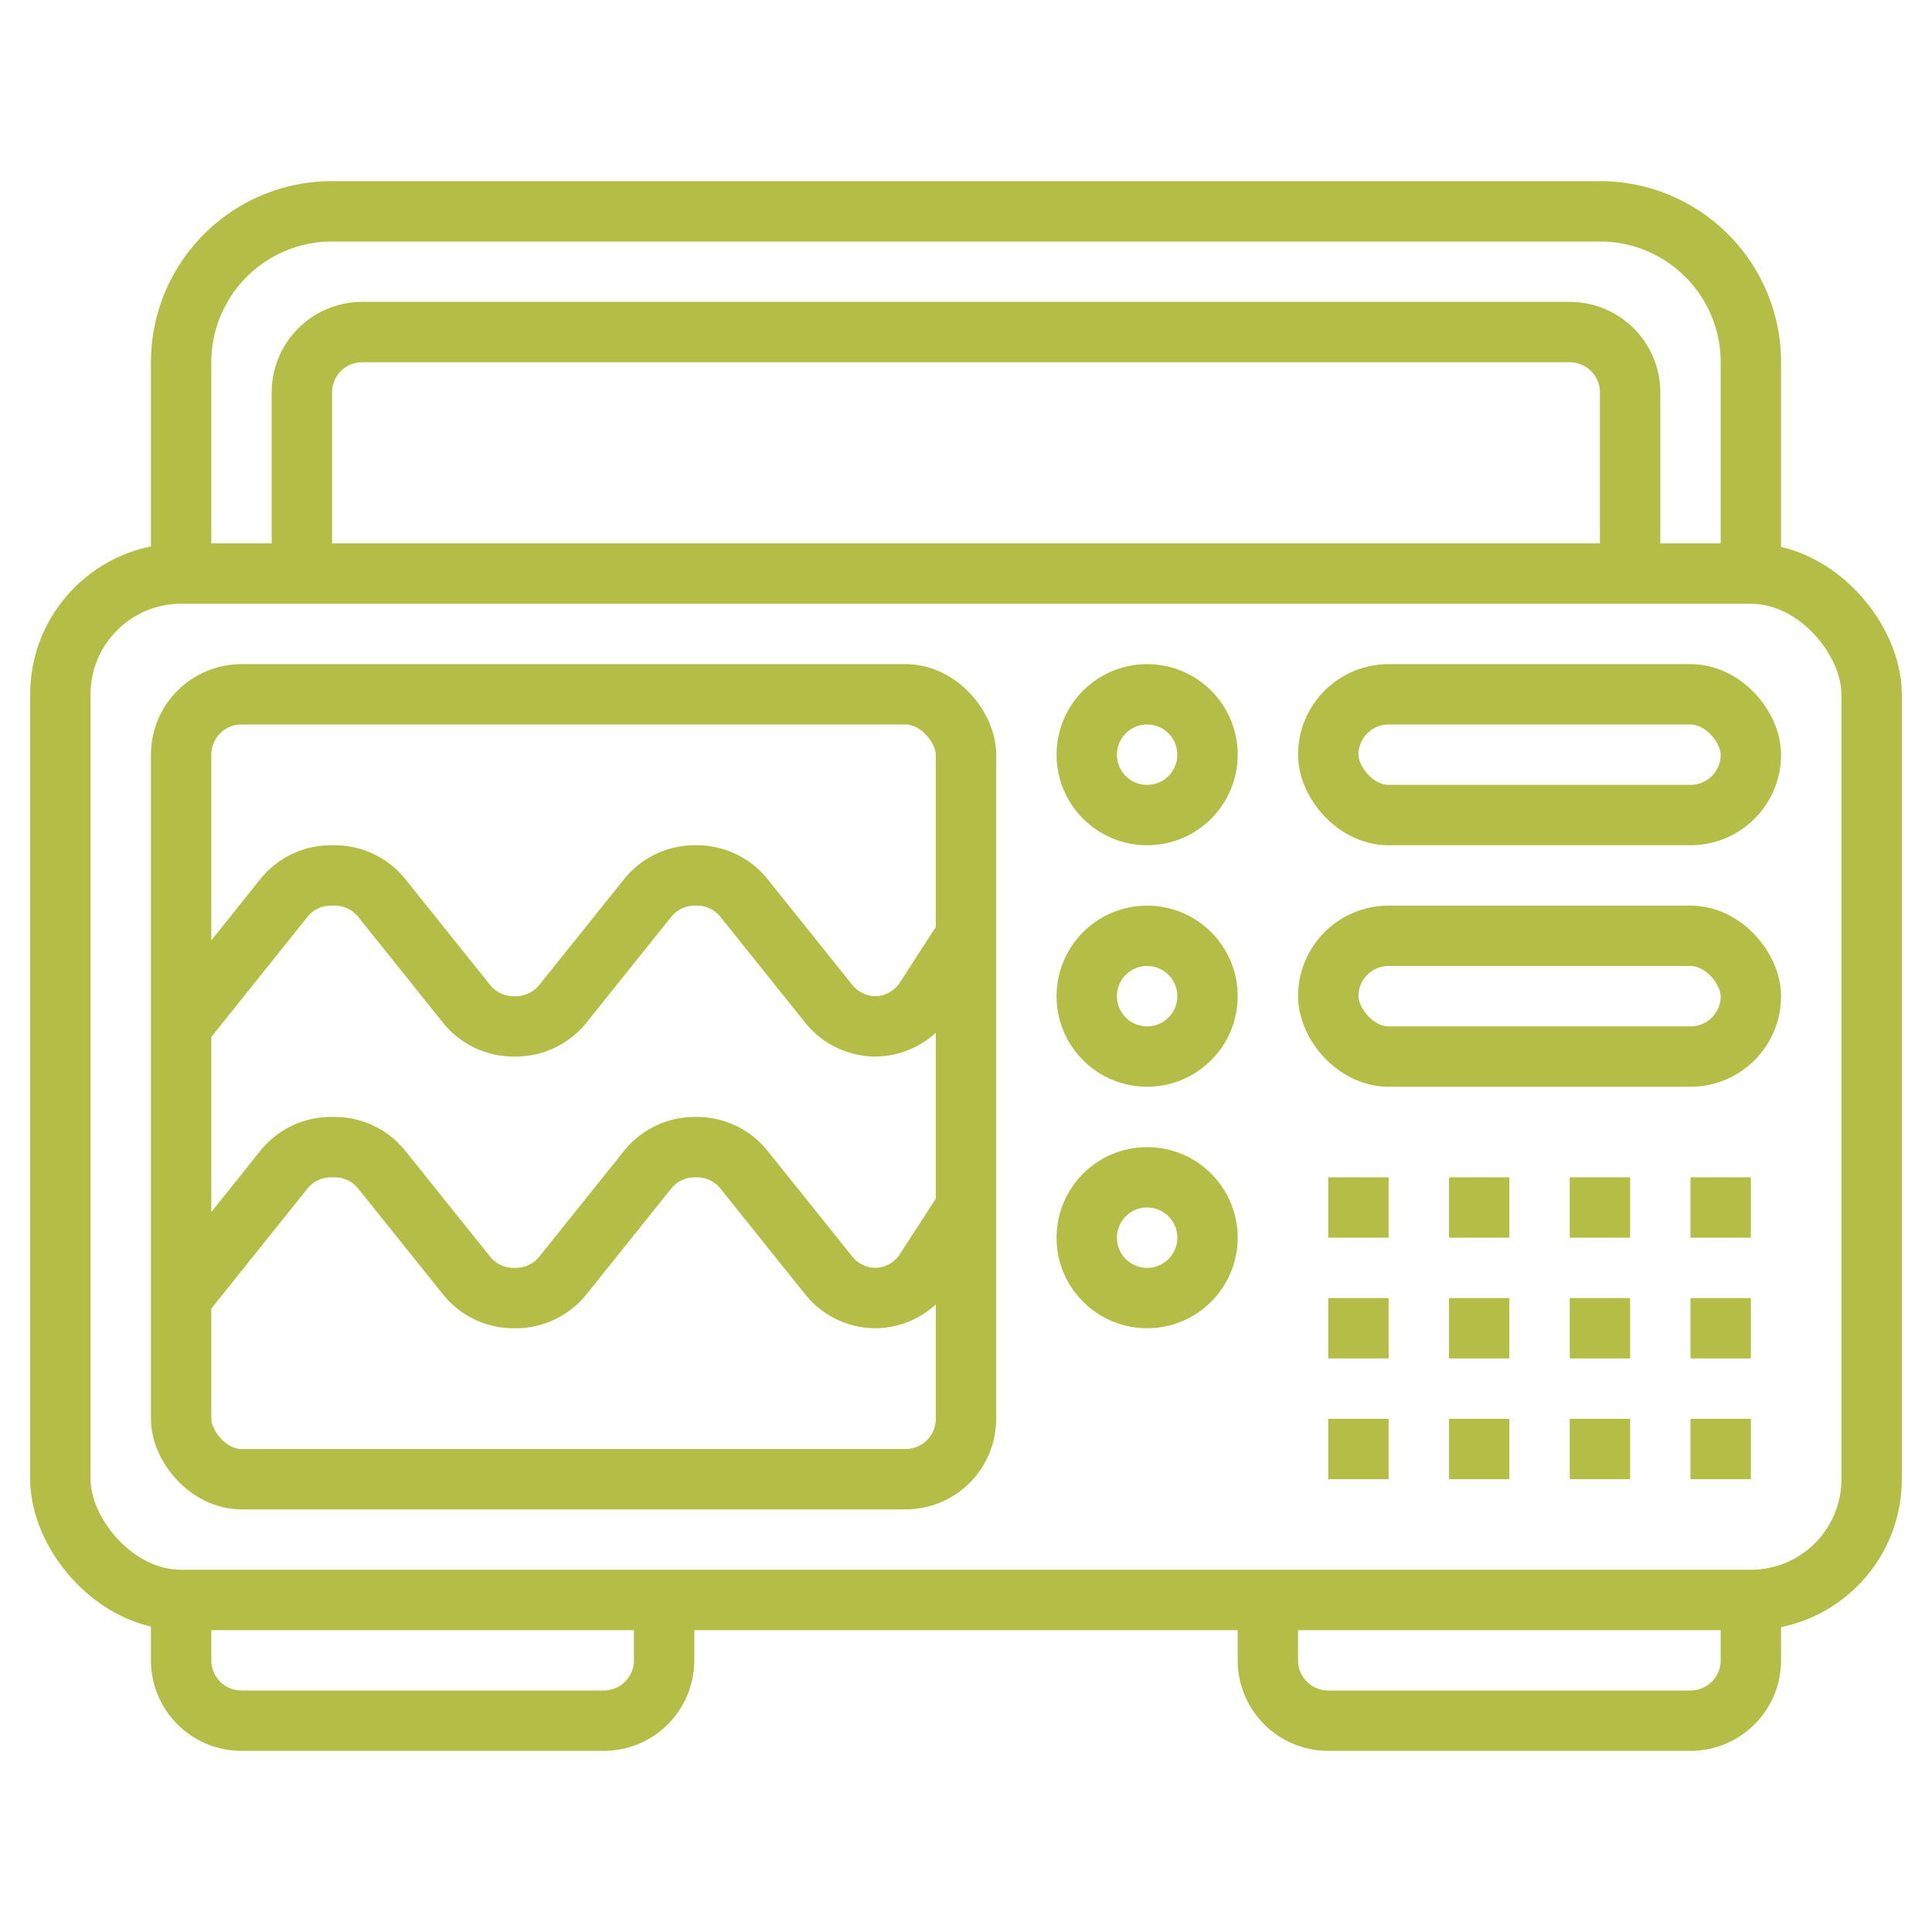
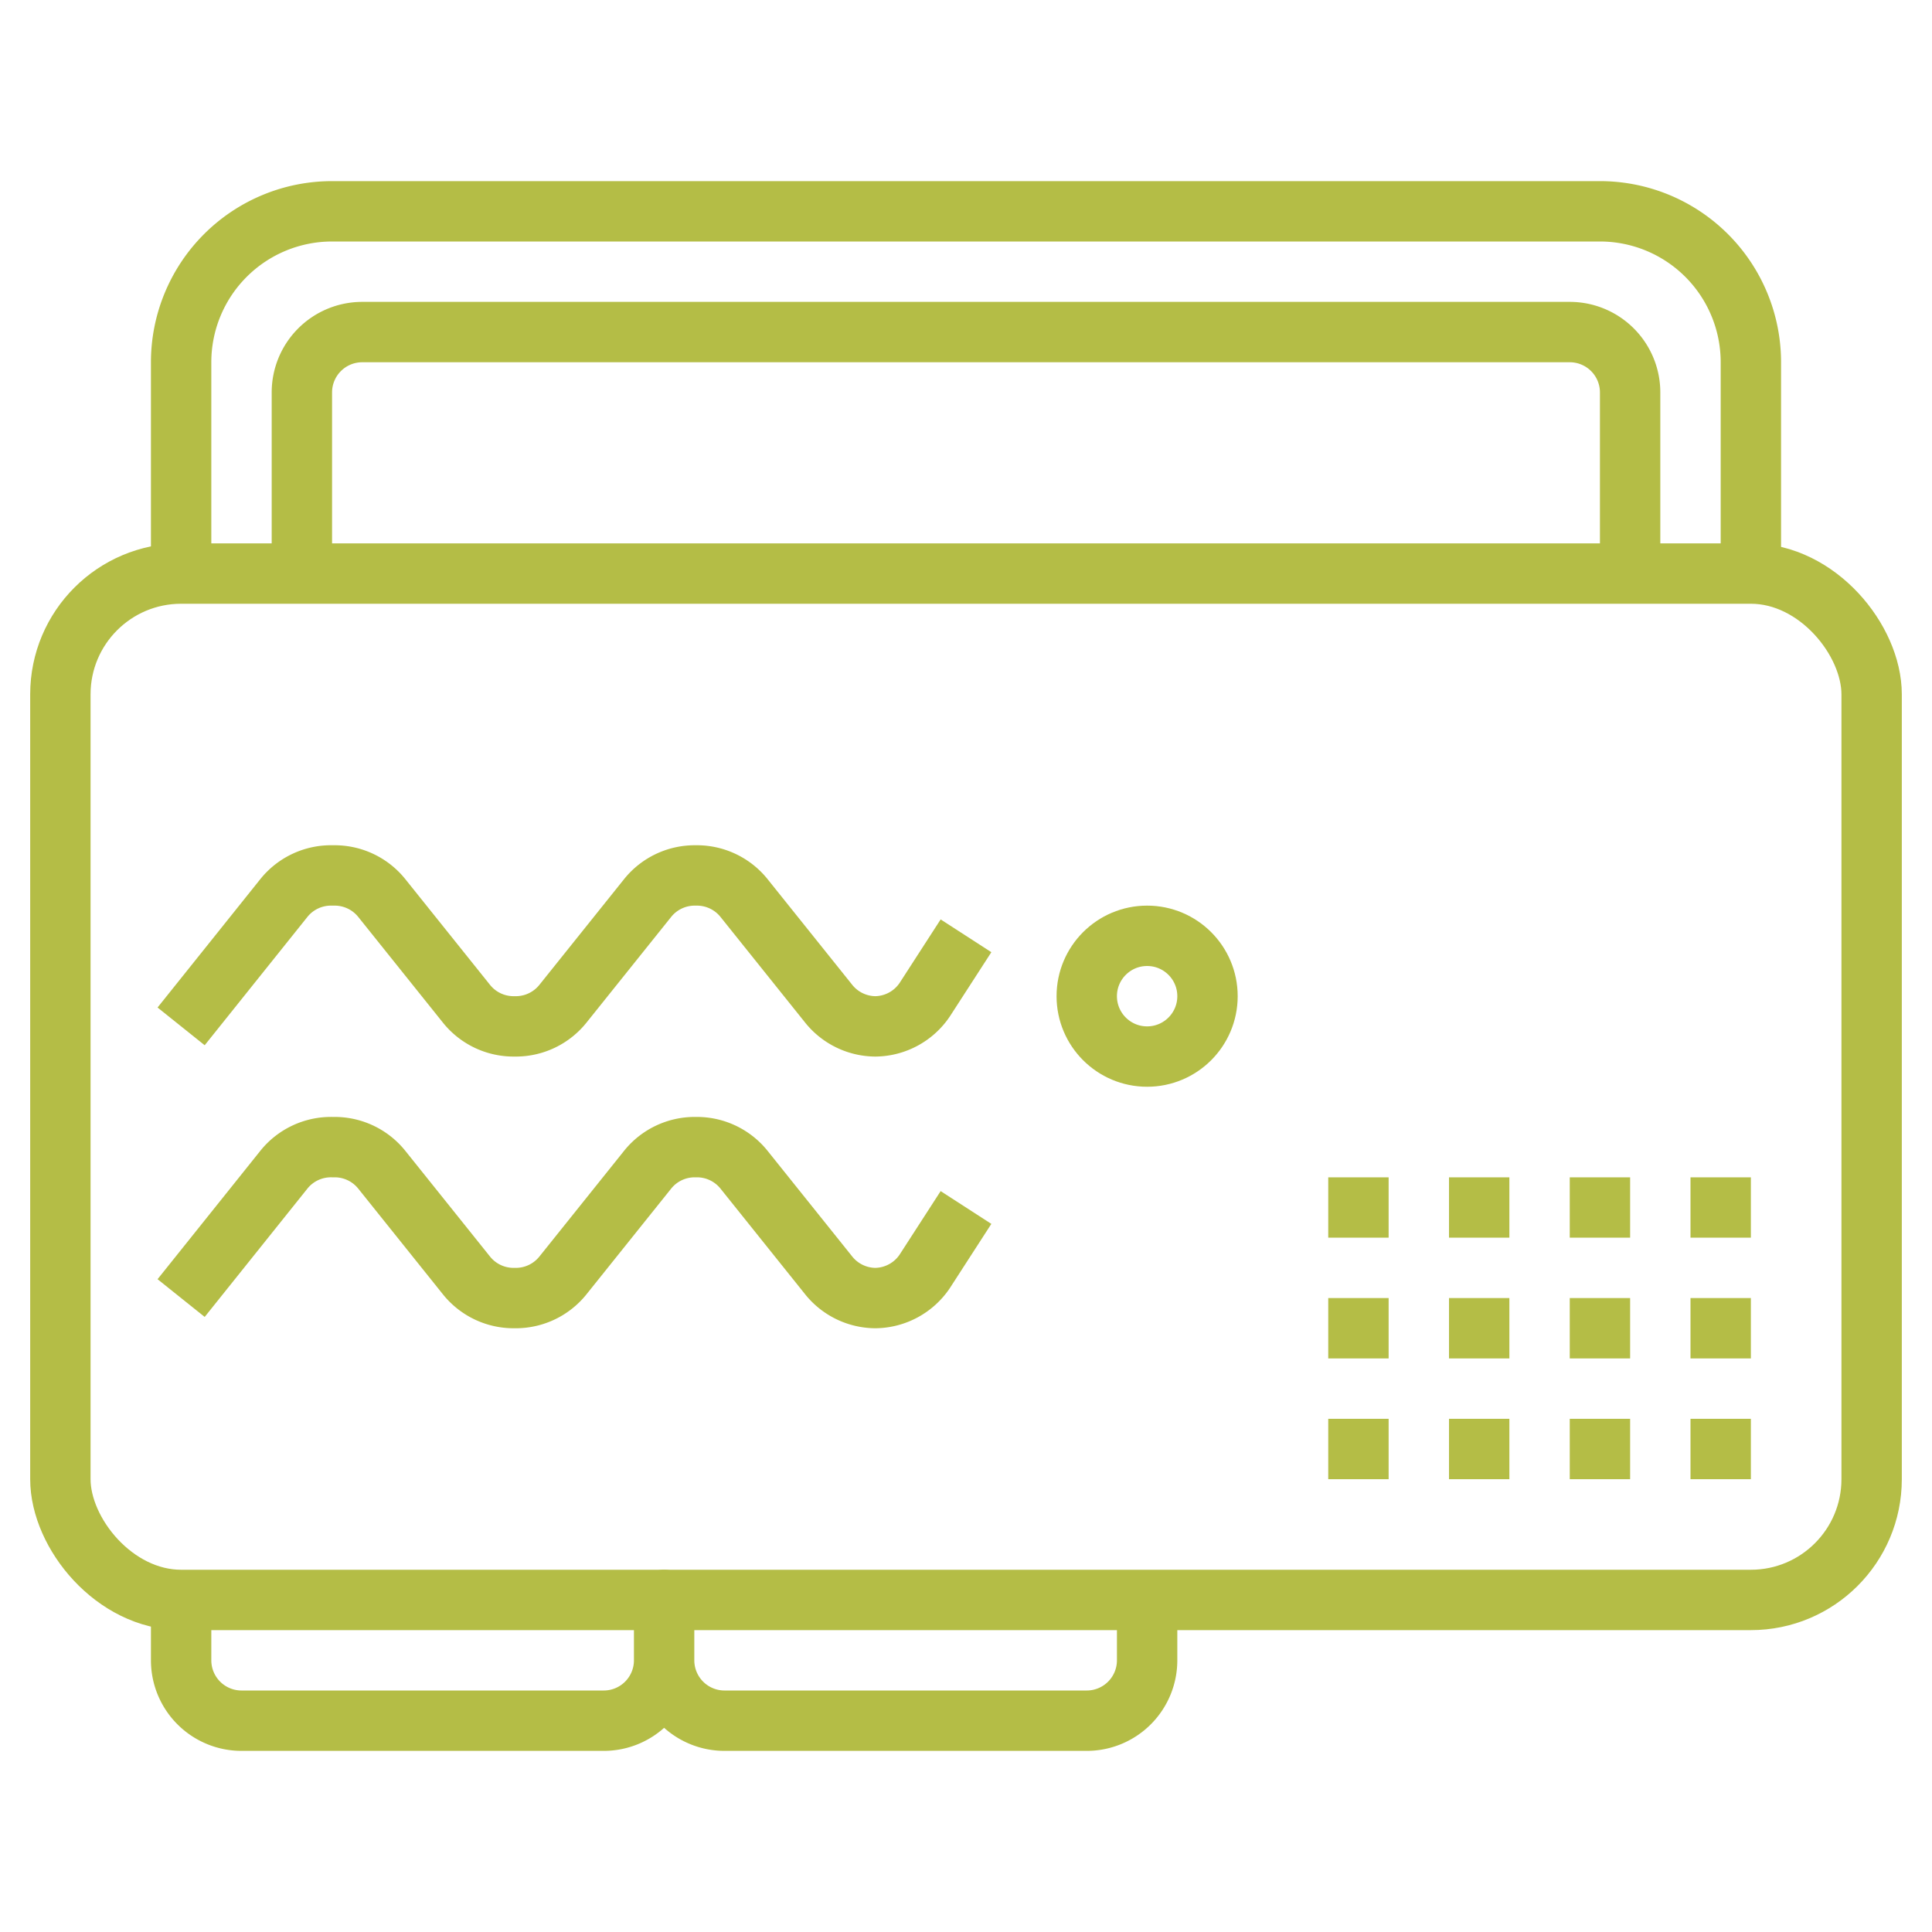
<svg xmlns="http://www.w3.org/2000/svg" viewBox="0 0 64 64">
  <g data-name="Layer 23">
    <rect height="34" rx="4" width="60" x="2" y="19" fill="none" stroke="#b4bd46" stroke-linejoin="round" stroke-width="2px" class="stroke-000000" />
-     <rect height="26" rx="2" width="26" x="6" y="23" fill="none" stroke="#b4bd46" stroke-linejoin="round" stroke-width="2px" class="stroke-000000" />
-     <circle cx="38" cy="25" r="2" fill="none" stroke="#b4bd46" stroke-linejoin="round" stroke-width="2px" class="stroke-000000" />
    <circle cx="38" cy="33" r="2" fill="none" stroke="#b4bd46" stroke-linejoin="round" stroke-width="2px" class="stroke-000000" />
-     <circle cx="38" cy="41" r="2" fill="none" stroke="#b4bd46" stroke-linejoin="round" stroke-width="2px" class="stroke-000000" />
-     <rect height="4" rx="2" width="14" x="44" y="23" fill="none" stroke="#b4bd46" stroke-linejoin="round" stroke-width="2px" class="stroke-000000" />
-     <rect height="4" rx="2" width="14" x="44" y="31" fill="none" stroke="#b4bd46" stroke-linejoin="round" stroke-width="2px" class="stroke-000000" />
-     <path d="M45 39v2M49 39v2M53 39v2M57 39v2M45 43v2M49 43v2M53 43v2M57 43v2M45 47v2M49 47v2M53 47v2M57 47v2M6 53v2a2 2 0 0 0 2 2h12a2 2 0 0 0 2-2v-2M42 53v2a2 2 0 0 0 2 2h12a2 2 0 0 0 2-2v-2M6 19v-7a5 5 0 0 1 5-5h42a5 5 0 0 1 5 5v7" fill="none" stroke="#b4bd46" stroke-linejoin="round" stroke-width="2px" class="stroke-000000" />
+     <path d="M45 39v2M49 39v2M53 39v2M57 39v2M45 43v2M49 43v2M53 43v2M57 43v2M45 47v2M49 47v2M53 47v2M57 47v2M6 53v2a2 2 0 0 0 2 2h12a2 2 0 0 0 2-2v-2v2a2 2 0 0 0 2 2h12a2 2 0 0 0 2-2v-2M6 19v-7a5 5 0 0 1 5-5h42a5 5 0 0 1 5 5v7" fill="none" stroke="#b4bd46" stroke-linejoin="round" stroke-width="2px" class="stroke-000000" />
    <path d="M10 19v-6a2 2 0 0 1 2-2h40a2 2 0 0 1 2 2v6M6 34l3.41-4.26A2 2 0 0 1 11 29h.1a2 2 0 0 1 1.54.74l2.82 3.52A2 2 0 0 0 17 34h.1a2 2 0 0 0 1.54-.74l2.82-3.52A2 2 0 0 1 23 29h.1a2 2 0 0 1 1.54.74l2.82 3.52A2 2 0 0 0 29 34a2 2 0 0 0 1.63-.88L32 31M6 43l3.41-4.26A2 2 0 0 1 11 38h.1a2 2 0 0 1 1.54.74l2.82 3.52A2 2 0 0 0 17 43h.1a2 2 0 0 0 1.54-.74l2.82-3.52A2 2 0 0 1 23 38h.1a2 2 0 0 1 1.54.74l2.82 3.52A2 2 0 0 0 29 43a2 2 0 0 0 1.63-.88L32 40" fill="none" stroke="#b4bd46" stroke-linejoin="round" stroke-width="2px" class="stroke-000000" />
  </g>
</svg>